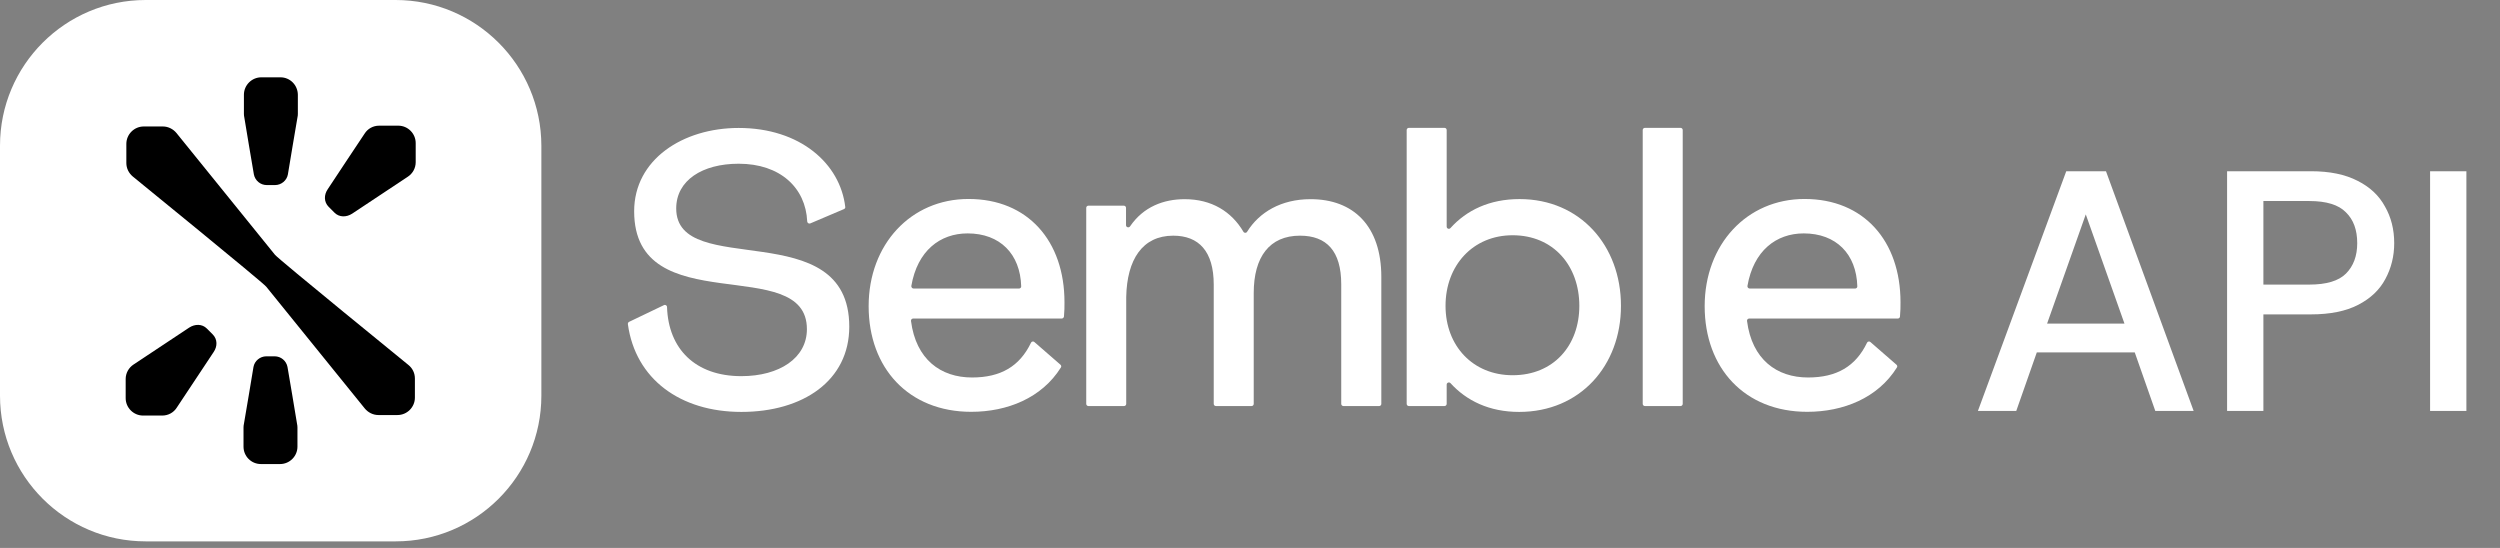
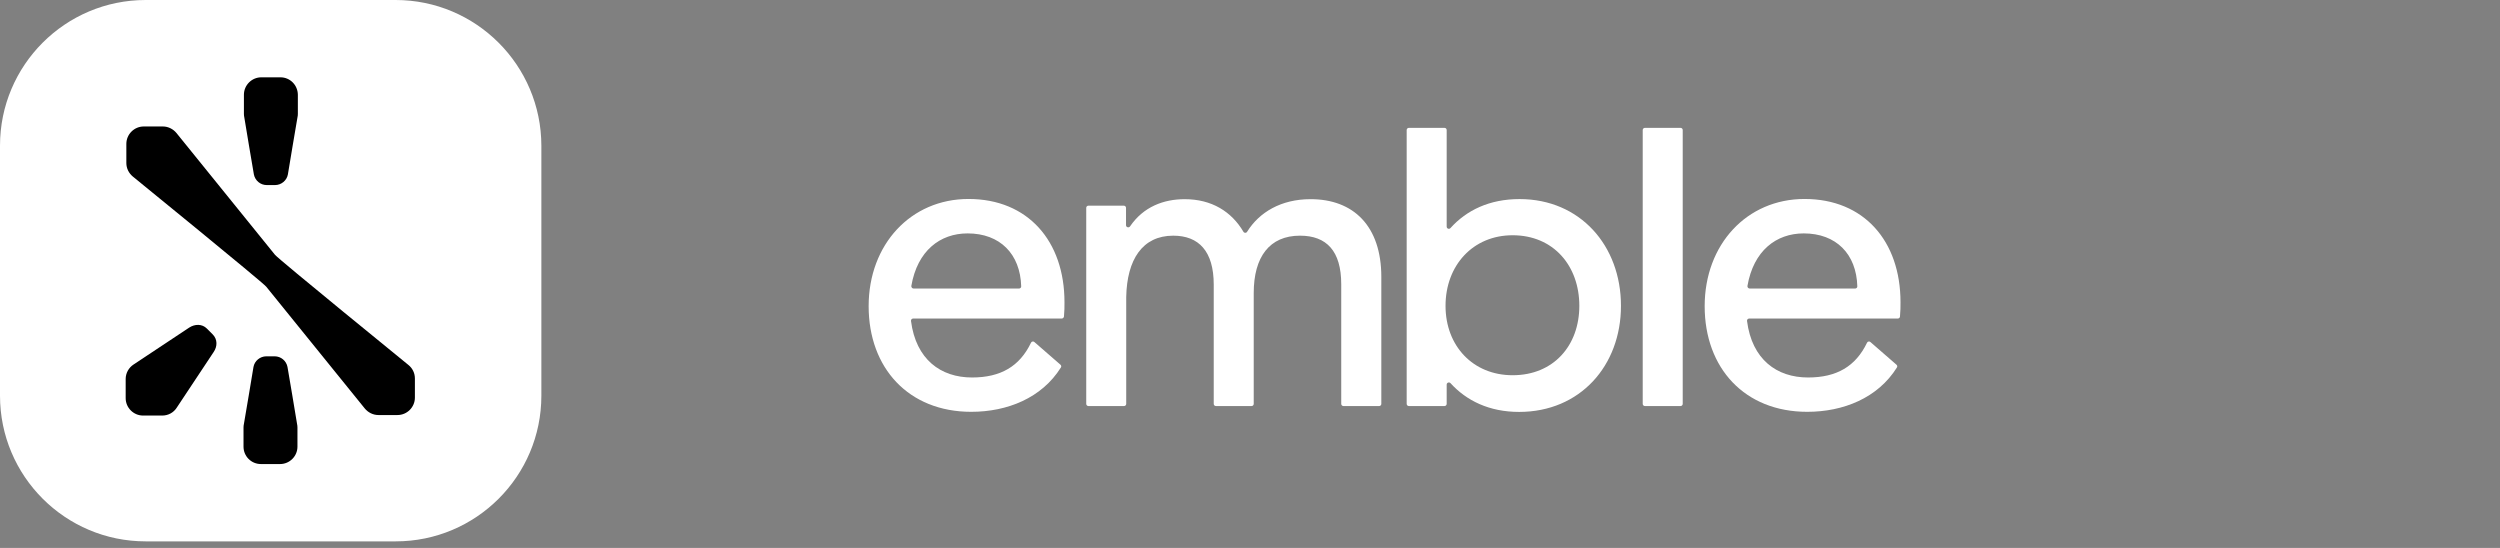
<svg xmlns="http://www.w3.org/2000/svg" width="219" height="48" viewBox="0 0 219 48" fill="none">
  <rect x="0" y="0" width="219" height="48" fill="#808080" stroke="none" />
-   <path d="M73.935 18.315L70.983 19.57C70.856 19.624 70.721 19.534 70.712 19.398C70.576 16.437 68.337 14.342 64.707 14.342C61.529 14.342 59.236 15.796 59.236 18.261C59.236 24.545 74.396 18.694 74.396 28.617C74.396 33.348 70.342 36.084 64.942 36.084C59.588 36.084 55.66 33.204 55.001 28.391C54.992 28.31 55.037 28.229 55.109 28.193L58.161 26.73C58.288 26.667 58.432 26.757 58.432 26.902C58.55 30.549 60.897 32.951 64.942 32.951C68.283 32.951 70.685 31.362 70.685 28.834C70.685 22.116 55.552 28.238 55.552 18.505C55.552 13.981 59.805 11.209 64.707 11.209C70.107 11.209 73.601 14.342 74.044 18.125C74.062 18.198 74.017 18.279 73.935 18.315Z" fill="#fff" />
  <path d="M93.005 27.904H79.994C79.877 27.904 79.786 28.003 79.804 28.12C80.238 31.488 82.405 33.068 85.15 33.068C87.66 33.068 89.321 32.093 90.314 30.026C90.368 29.908 90.522 29.872 90.612 29.962L92.897 31.949C92.969 32.012 92.987 32.12 92.933 32.193C91.262 34.865 88.238 36.075 85.077 36.075C79.606 36.075 76.093 32.256 76.093 26.82C76.093 21.421 79.777 17.43 84.843 17.43C90.043 17.43 93.249 21.114 93.249 26.477C93.249 26.865 93.249 27.263 93.204 27.723C93.186 27.831 93.104 27.904 93.005 27.904ZM80.03 25.276H89.267C89.375 25.276 89.466 25.186 89.457 25.078C89.375 22.252 87.606 20.446 84.761 20.446C82.351 20.446 80.364 21.963 79.832 25.05C79.822 25.168 79.913 25.276 80.03 25.276Z" fill="#fff" />
  <path d="M121.004 24.256V35.38C121.004 35.489 120.914 35.57 120.815 35.57H117.682C117.573 35.57 117.492 35.479 117.492 35.38V24.897C117.492 21.99 116.21 20.645 113.88 20.645C111.208 20.645 109.826 22.505 109.826 25.674V35.38C109.826 35.489 109.736 35.57 109.637 35.57H106.513C106.404 35.57 106.323 35.479 106.323 35.38V24.933C106.323 21.999 105.005 20.645 102.775 20.645C100.075 20.645 98.72 22.739 98.657 26.017V35.38C98.657 35.489 98.567 35.57 98.468 35.57H95.344C95.235 35.57 95.154 35.479 95.154 35.38V18.207C95.154 18.098 95.244 18.017 95.344 18.017H98.45C98.558 18.017 98.639 18.107 98.639 18.207V19.724C98.639 19.913 98.883 19.985 98.991 19.832C100.165 18.107 101.944 17.448 103.777 17.448C106.151 17.448 107.885 18.541 108.923 20.301C108.996 20.428 109.176 20.428 109.248 20.301C110.305 18.595 112.228 17.448 114.792 17.448C118.567 17.439 121.004 19.805 121.004 24.256Z" fill="#fff" />
  <path d="M141.997 26.793C141.997 32.03 138.421 36.084 133.076 36.084C130.458 36.084 128.462 35.1 127.063 33.565C126.945 33.439 126.729 33.52 126.729 33.692V35.38C126.729 35.488 126.638 35.57 126.539 35.57H123.415C123.307 35.57 123.225 35.479 123.225 35.38V11.389C123.225 11.281 123.316 11.2 123.415 11.2H126.539C126.647 11.2 126.729 11.29 126.729 11.389V19.85C126.729 20.03 126.945 20.112 127.063 19.976C128.471 18.414 130.485 17.439 133.112 17.439C138.421 17.439 141.997 21.52 141.997 26.793ZM138.349 26.793C138.349 23.281 136.083 20.608 132.507 20.608C129.031 20.608 126.629 23.245 126.629 26.793C126.629 30.306 129.031 32.87 132.507 32.87C136.092 32.87 138.349 30.27 138.349 26.793Z" fill="#fff" />
  <path d="M147.406 11.389V35.38C147.406 35.488 147.315 35.57 147.216 35.57H144.092C143.984 35.57 143.902 35.479 143.902 35.38V11.389C143.902 11.281 143.993 11.2 144.092 11.2H147.216C147.315 11.2 147.406 11.281 147.406 11.389Z" fill="#fff" />
  <path d="M166.249 27.904H153.229C153.112 27.904 153.022 28.003 153.04 28.12C153.473 31.488 155.64 33.068 158.385 33.068C160.895 33.068 162.557 32.093 163.55 30.026C163.604 29.908 163.757 29.872 163.848 29.962L166.132 31.949C166.204 32.012 166.222 32.12 166.168 32.193C164.498 34.865 161.473 36.075 158.313 36.075C152.841 36.075 149.329 32.256 149.329 26.82C149.329 21.421 153.013 17.43 158.078 17.43C163.279 17.43 166.484 21.114 166.484 26.477C166.484 26.865 166.484 27.263 166.439 27.723C166.43 27.831 166.349 27.904 166.249 27.904ZM153.275 25.276H162.511C162.62 25.276 162.71 25.186 162.701 25.078C162.62 22.252 160.85 20.446 158.006 20.446C155.595 20.446 153.609 21.963 153.076 25.05C153.058 25.168 153.157 25.276 153.275 25.276Z" fill="#fff" />
-   <path d="M173.264 36L181.004 15H184.484L192.164 36H188.804L187.004 30.87H178.424L176.624 36H173.264ZM179.324 28.35H186.104L182.714 18.78L179.324 28.35ZM195.093 36V15H202.443C204.083 15 205.443 15.28 206.523 15.84C207.603 16.38 208.403 17.13 208.923 18.09C209.463 19.03 209.733 20.1 209.733 21.3C209.733 22.44 209.473 23.49 208.953 24.45C208.453 25.39 207.663 26.14 206.583 26.7C205.503 27.26 204.123 27.54 202.443 27.54H198.273V36H195.093ZM198.273 24.93H202.293C203.793 24.93 204.863 24.61 205.503 23.97C206.163 23.31 206.493 22.42 206.493 21.3C206.493 20.14 206.163 19.24 205.503 18.6C204.863 17.94 203.793 17.61 202.293 17.61H198.273V24.93ZM212.876 36V15H216.056V36H212.876Z" fill="#fff" />
  <g clip-path="url(#clip0_4237_489)">
    <path d="M0 12.767V34.658C0 41.71 5.714 47.424 12.767 47.424H34.658C41.71 47.424 47.424 41.71 47.424 34.658V12.767C47.413 5.714 41.699 0 34.646 0H12.767C5.714 0 0 5.714 0 12.767Z" fill="#fff" />
    <path d="M22.857 40.651H24.533C25.371 40.651 26.057 39.965 26.057 39.127V37.451C26.057 37.346 26.046 37.241 26.022 37.136C26.022 37.136 25.196 32.144 25.184 32.144C25.08 31.608 24.614 31.213 24.055 31.213H23.334C22.775 31.213 22.298 31.62 22.205 32.144C22.205 32.144 21.379 37.136 21.367 37.136C21.344 37.241 21.332 37.334 21.332 37.451V39.127C21.332 39.965 22.007 40.651 22.857 40.651Z" fill="black" />
    <path d="M18.714 30.84C19.051 30.352 19.063 29.723 18.632 29.293L18.12 28.78C17.701 28.361 17.073 28.373 16.572 28.699L11.696 31.934C11.289 32.202 11.009 32.668 11.009 33.203V34.879C11.009 35.717 11.696 36.403 12.534 36.403H14.21C14.745 36.403 15.211 36.136 15.479 35.717C15.479 35.717 18.702 30.852 18.714 30.84Z" fill="black" />
    <path d="M24.568 6.773H22.892C22.054 6.773 21.367 7.46 21.367 8.298V9.974C21.367 10.078 21.379 10.183 21.402 10.288C21.402 10.288 22.228 15.28 22.24 15.28C22.345 15.816 22.81 16.212 23.369 16.212H24.09C24.649 16.212 25.126 15.804 25.219 15.28C25.219 15.28 26.046 10.288 26.057 10.288C26.081 10.183 26.092 10.09 26.092 9.974V8.298C26.081 7.448 25.405 6.773 24.568 6.773Z" fill="black" />
-     <path d="M28.711 16.572C28.373 17.061 28.362 17.69 28.792 18.12L29.304 18.632C29.723 19.051 30.352 19.04 30.852 18.714L35.728 15.478C36.136 15.211 36.415 14.745 36.415 14.21V12.534C36.415 11.696 35.728 11.009 34.891 11.009H33.215C32.679 11.009 32.214 11.277 31.946 11.696C31.934 11.696 28.711 16.572 28.711 16.572Z" fill="black" />
    <path d="M35.775 31.969C35.763 31.958 24.393 22.706 24.09 22.322C22.333 20.157 15.455 11.661 15.455 11.649C15.176 11.312 14.745 11.079 14.268 11.079H12.592C11.754 11.079 11.068 11.766 11.068 12.604V14.28C11.068 14.757 11.289 15.176 11.638 15.467C11.649 15.478 23.02 24.73 23.322 25.115C25.08 27.279 31.958 35.775 31.958 35.786C32.237 36.124 32.668 36.357 33.145 36.357H34.821C35.658 36.357 36.345 35.67 36.345 34.832V33.156C36.345 32.668 36.124 32.249 35.775 31.969Z" fill="black" />
  </g>
  <defs>
    <clipPath id="clip0_4237_489">
      <rect width="47.413" height="47.413" fill="black" />
    </clipPath>
  </defs>
</svg>